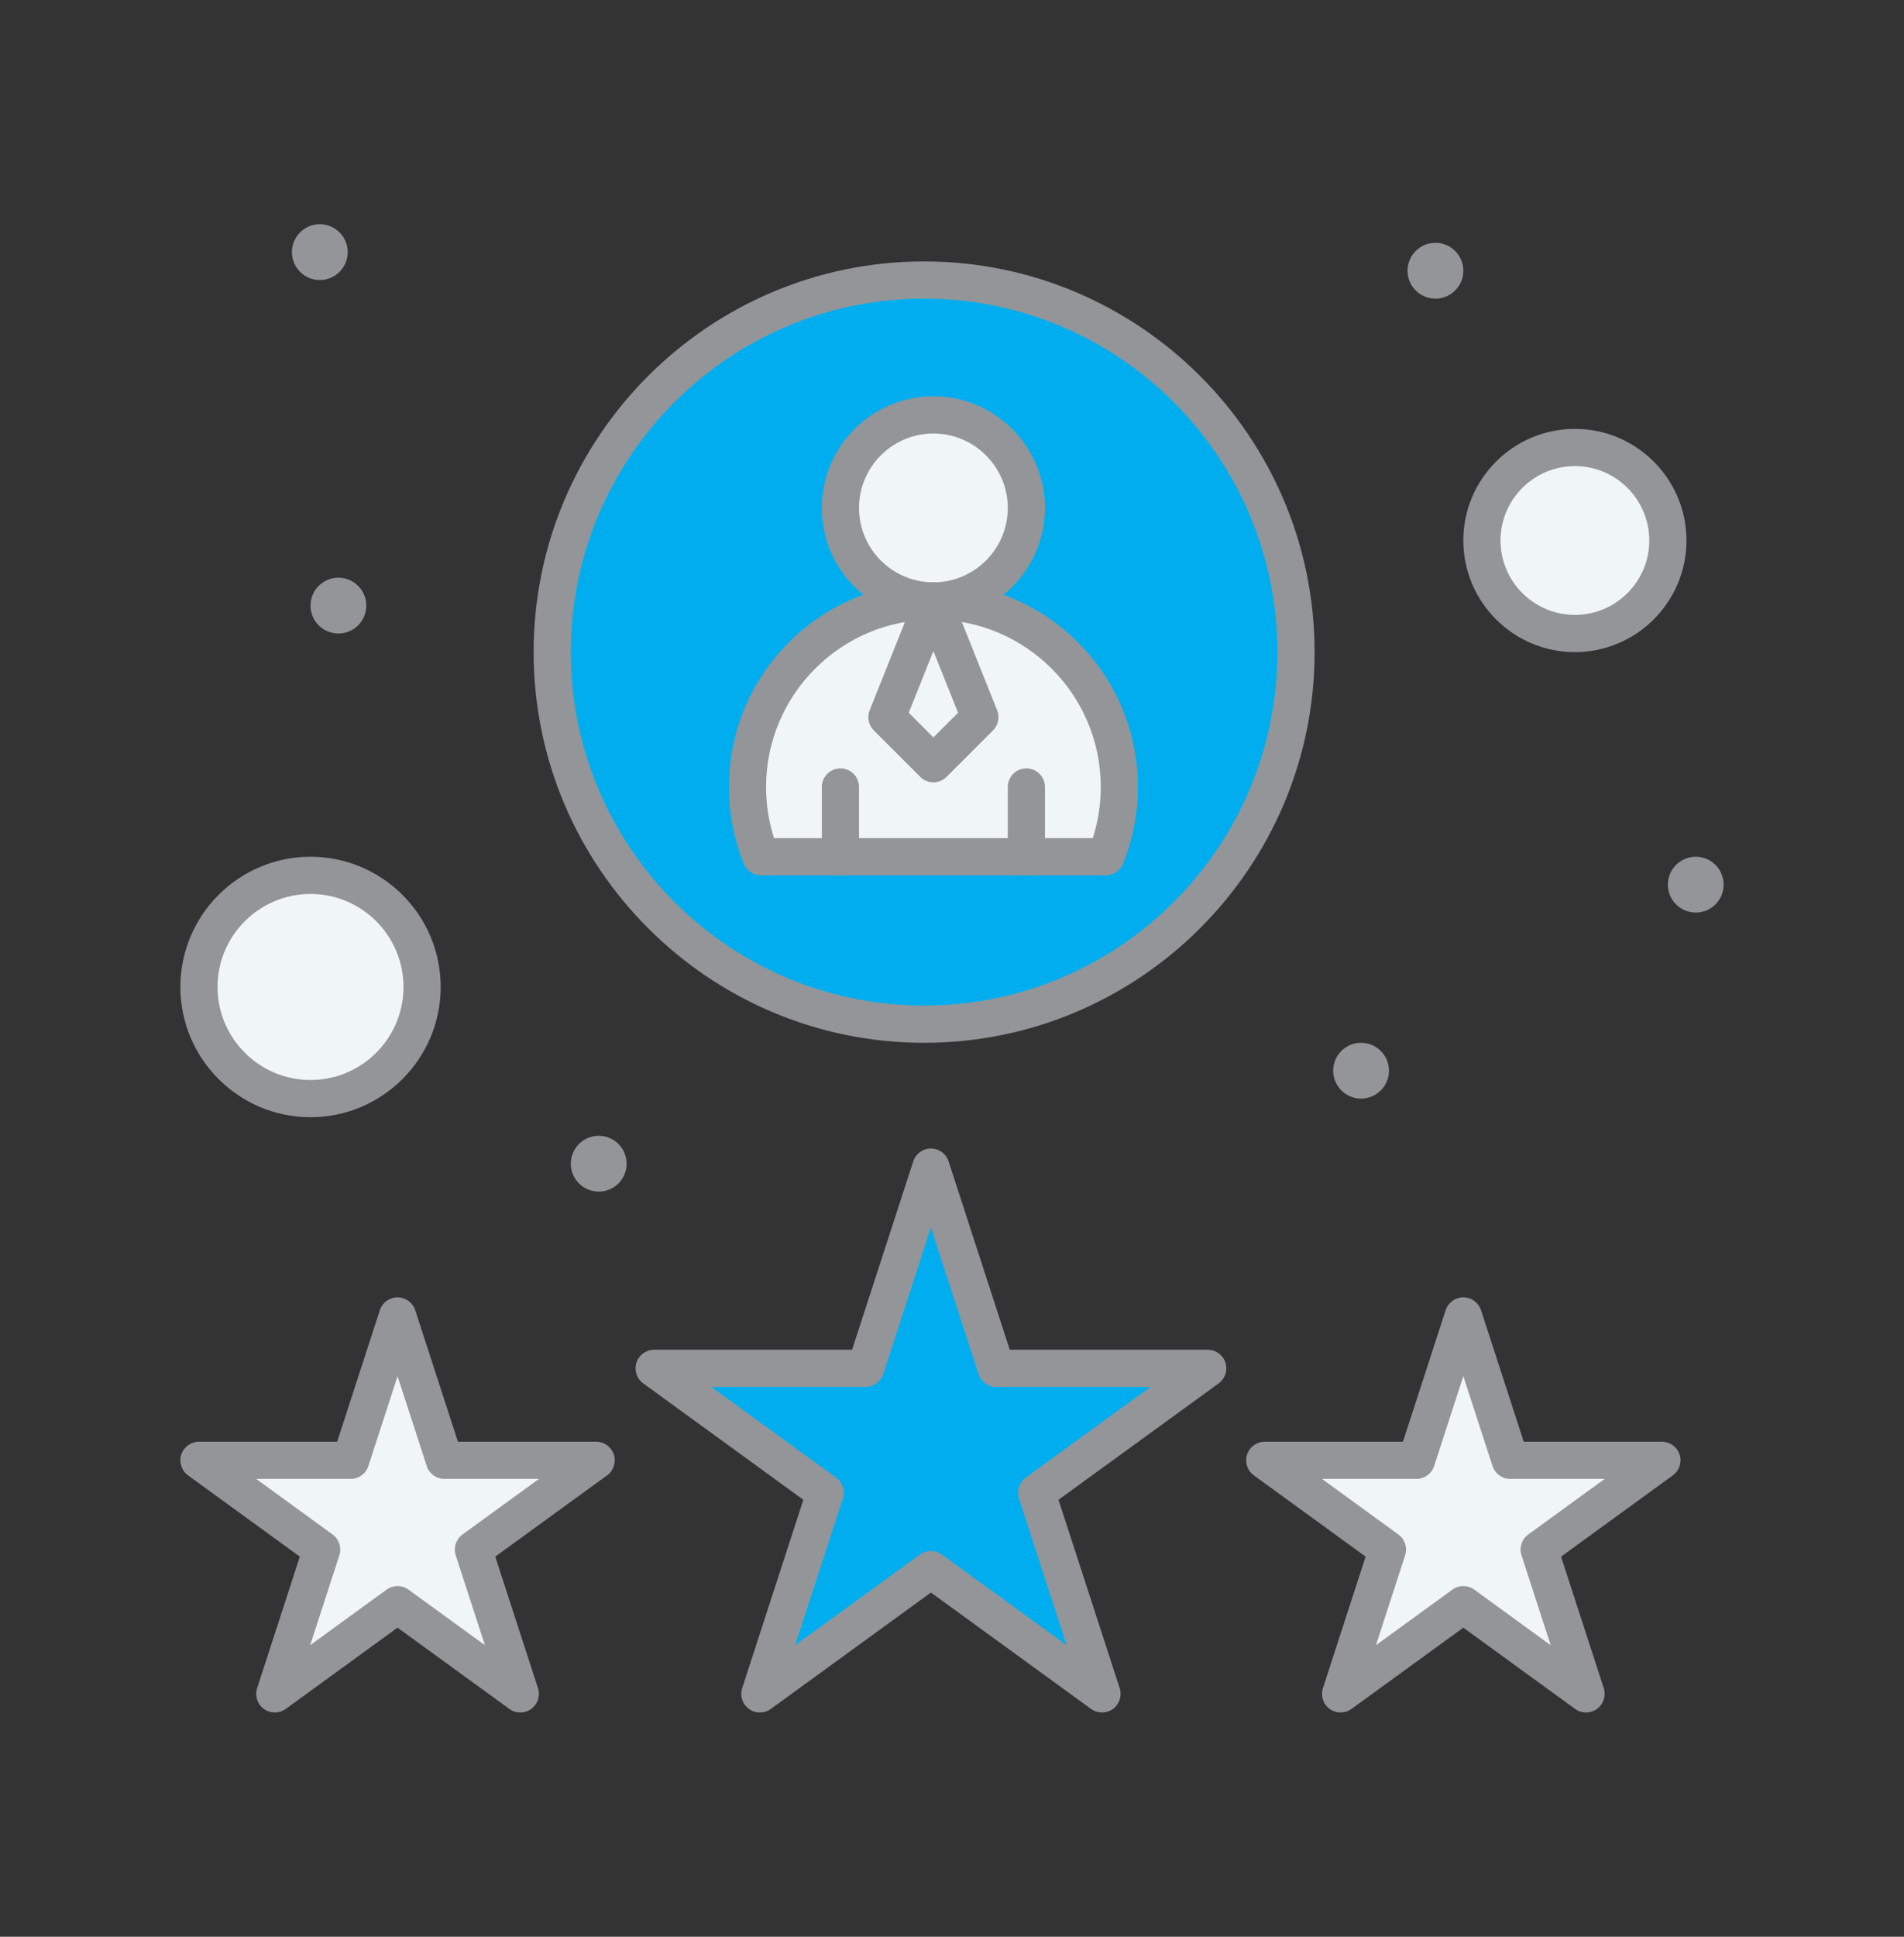
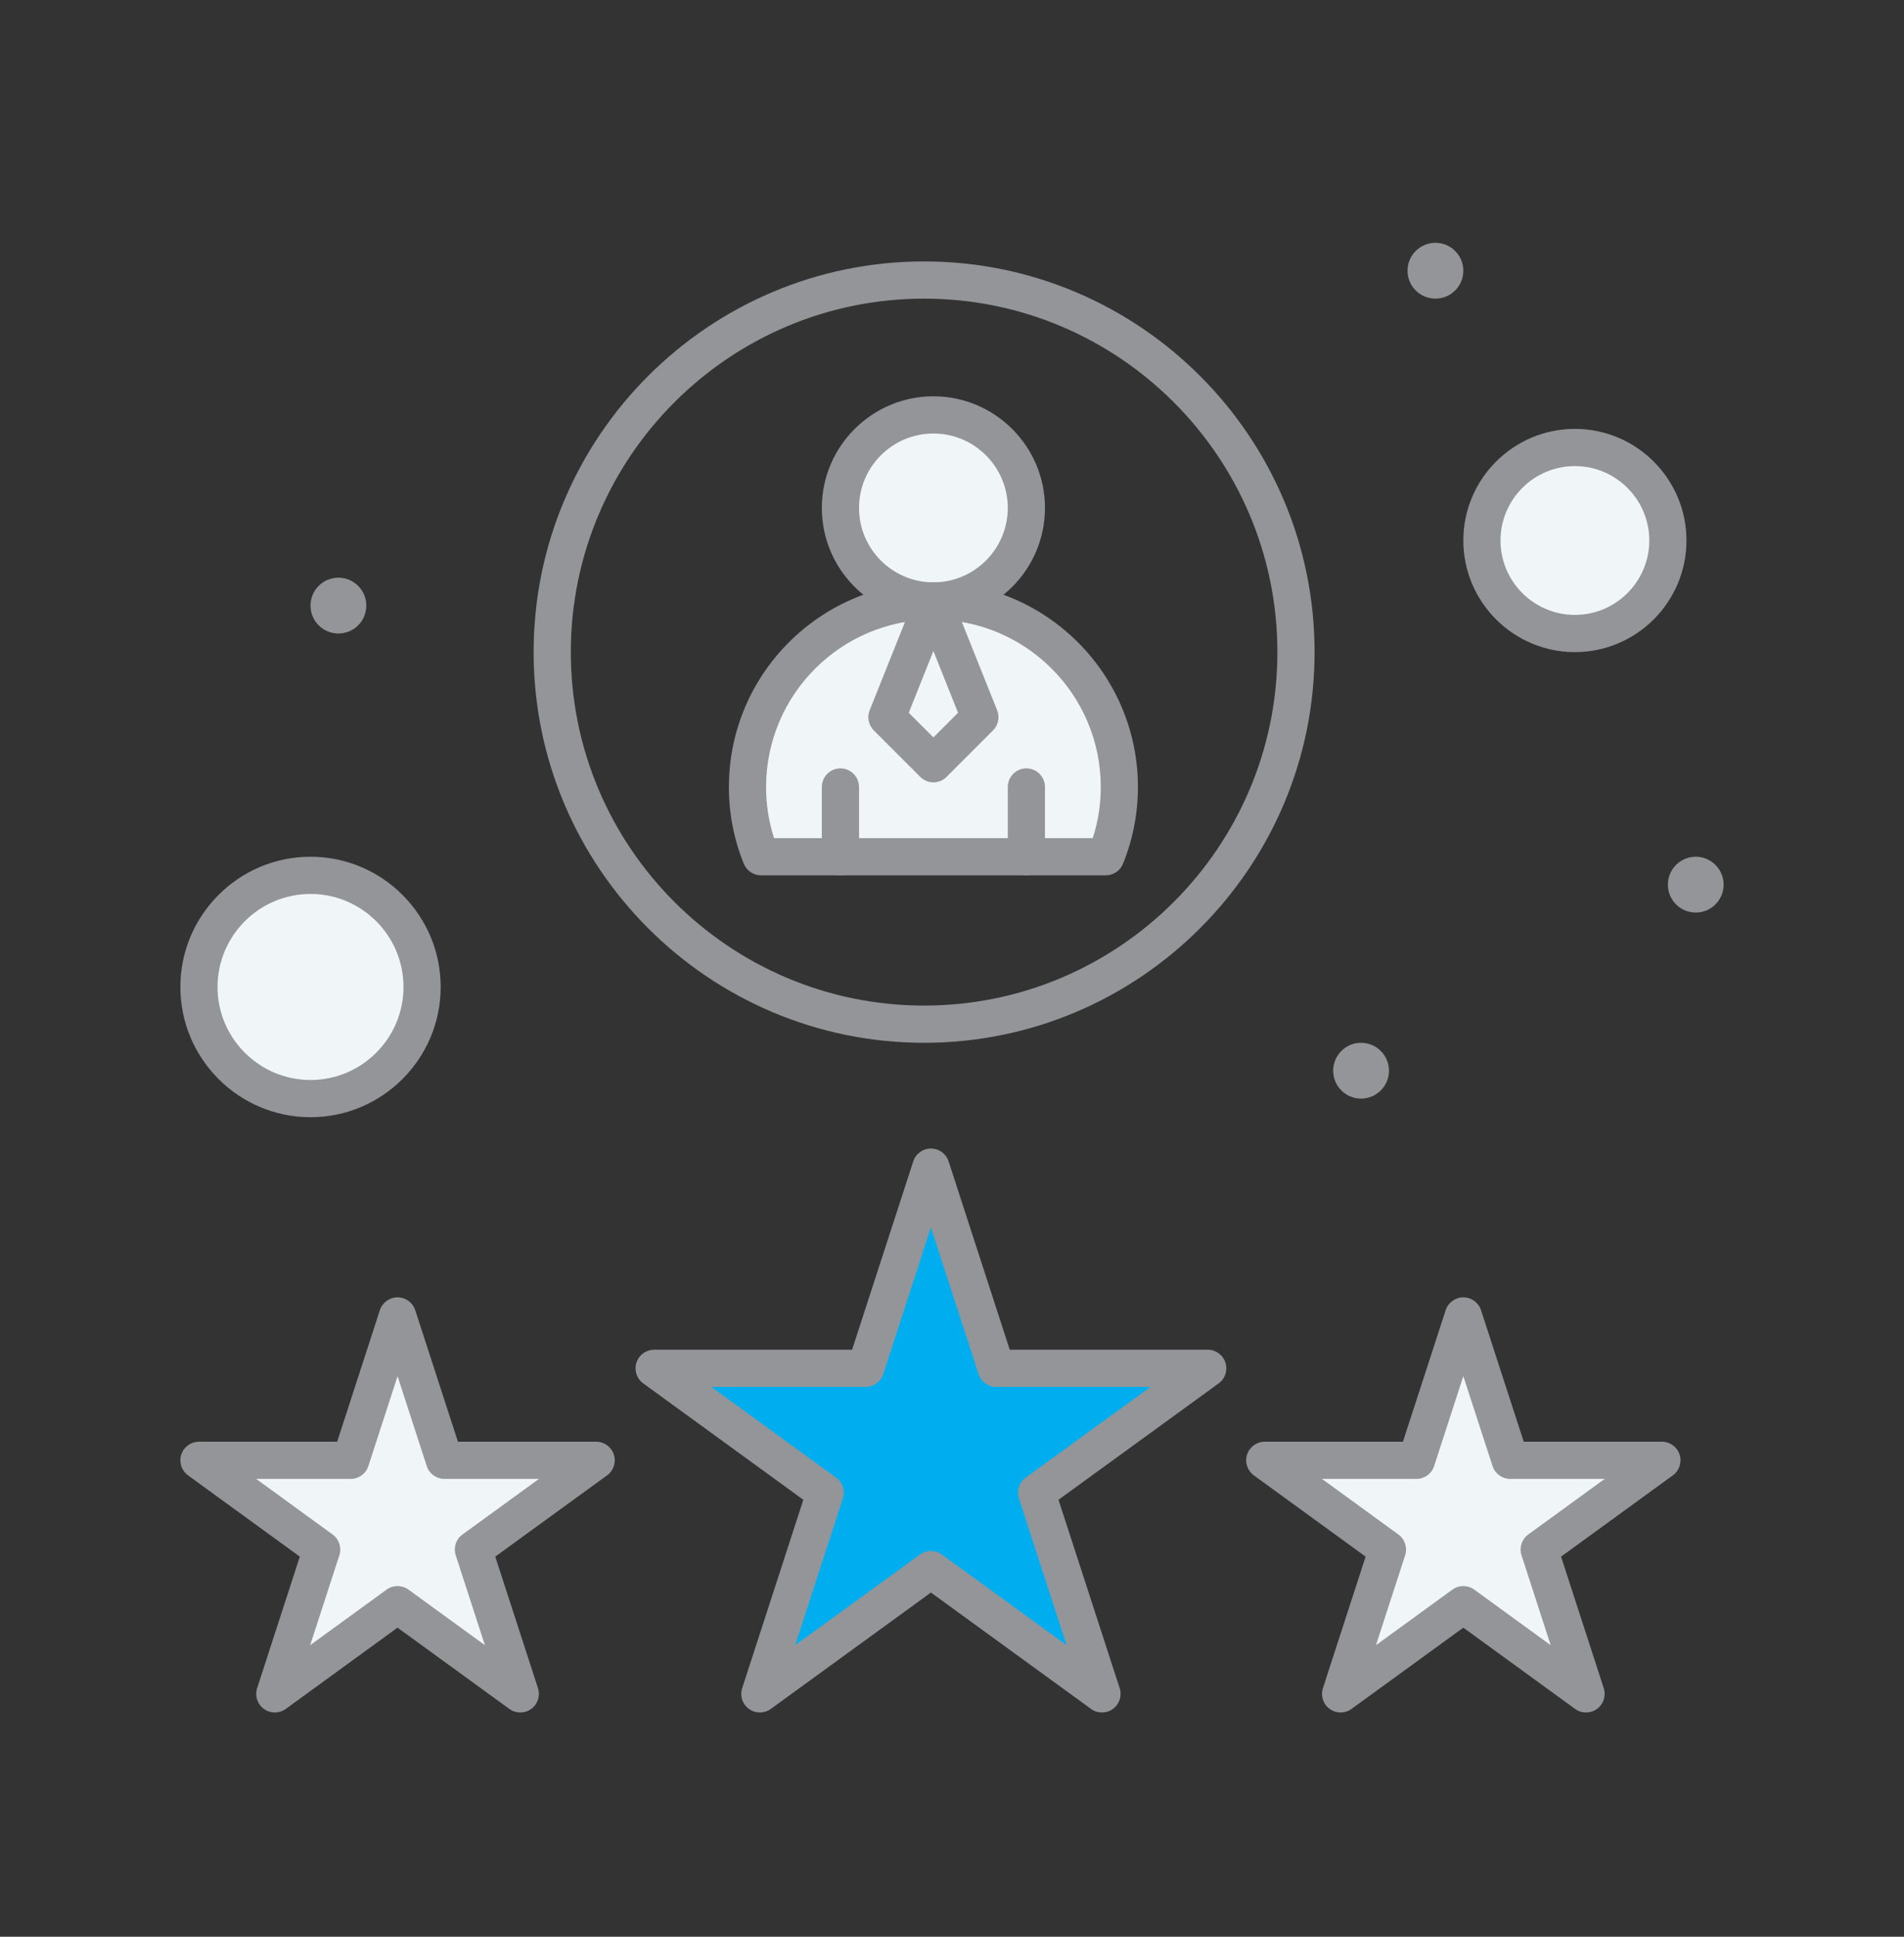
<svg xmlns="http://www.w3.org/2000/svg" width="60" height="61" viewBox="0 0 60 61" fill="none">
  <rect x="0" y="0" width="60" height="61" fill="#333333" stroke="none" />
-   <path d="M29.121 32.258C35.593 32.258 40.84 27.011 40.84 20.539C40.84 14.067 35.593 8.82 29.121 8.82C22.649 8.82 17.402 14.067 17.402 20.539C17.402 27.011 22.649 32.258 29.121 32.258Z" fill="#00AEEF" />
  <path d="M29.414 18.928C32.65 18.928 35.273 21.552 35.273 24.787C35.273 25.564 35.121 26.306 34.846 26.984H32.344H26.484H23.982C23.707 26.306 23.555 25.564 23.555 24.787C23.555 21.552 26.178 18.928 29.414 18.928L27.949 22.59L29.414 24.055L30.879 22.59L29.414 18.928Z" fill="#F0F5F8" />
  <path d="M29.414 18.928L30.879 22.59L29.414 24.055L27.949 22.59L29.414 18.928Z" fill="#F0F5F8" />
  <path d="M29.414 13.068C31.032 13.068 32.344 14.38 32.344 15.998C32.344 17.616 31.032 18.928 29.414 18.928C27.796 18.928 26.484 17.616 26.484 15.998C26.484 14.38 27.796 13.068 29.414 13.068Z" fill="#F0F5F8" />
  <path d="M49.629 14.094C51.247 14.094 52.559 15.405 52.559 17.023C52.559 18.642 51.247 19.953 49.629 19.953C48.01 19.953 46.699 18.642 46.699 17.023C46.699 15.405 48.01 14.094 49.629 14.094Z" fill="#F0F5F8" />
  <path d="M9.785 34.602C11.727 34.602 13.301 33.028 13.301 31.086C13.301 29.144 11.727 27.57 9.785 27.57C7.844 27.57 6.27 29.144 6.27 31.086C6.27 33.028 7.844 34.602 9.785 34.602Z" fill="#F0F5F8" />
  <path d="M52.371 45.994L48.504 48.804L49.98 53.351L46.113 50.541L42.246 53.351L43.723 48.804L39.855 45.994H44.636L46.113 41.447L47.591 45.994H52.371Z" fill="#F0F5F8" />
  <path d="M38.059 43.097L32.667 47.014L34.726 53.351L29.336 49.435L23.945 53.351L26.004 47.014L20.613 43.097H27.277L29.336 36.76L31.395 43.097H38.059Z" fill="#00AEEF" />
  <path d="M18.786 45.994L14.918 48.804L16.396 53.351L12.527 50.541L8.66 53.351L10.137 48.804L6.27 45.994H11.051L12.527 41.447L14.005 45.994H18.786Z" fill="#F0F5F8" />
  <path d="M53.438 28.742C53.923 28.742 54.316 28.349 54.316 27.863C54.316 27.378 53.923 26.984 53.438 26.984C52.952 26.984 52.559 27.378 52.559 27.863C52.559 28.349 52.952 28.742 53.438 28.742Z" fill="#939598" />
  <path d="M45.234 9.406C45.72 9.406 46.113 9.013 46.113 8.527C46.113 8.042 45.72 7.648 45.234 7.648C44.749 7.648 44.355 8.042 44.355 8.527C44.355 9.013 44.749 9.406 45.234 9.406Z" fill="#939598" />
  <path d="M42.891 34.602C43.376 34.602 43.77 34.208 43.77 33.723C43.77 33.237 43.376 32.844 42.891 32.844C42.405 32.844 42.012 33.237 42.012 33.723C42.012 34.208 42.405 34.602 42.891 34.602Z" fill="#939598" />
-   <path d="M18.867 37.531C19.353 37.531 19.746 37.138 19.746 36.652C19.746 36.167 19.353 35.773 18.867 35.773C18.382 35.773 17.988 36.167 17.988 36.652C17.988 37.138 18.382 37.531 18.867 37.531Z" fill="#939598" />
  <path d="M10.664 19.953C11.149 19.953 11.543 19.56 11.543 19.074C11.543 18.589 11.149 18.195 10.664 18.195C10.179 18.195 9.785 18.589 9.785 19.074C9.785 19.56 10.179 19.953 10.664 19.953Z" fill="#939598" />
-   <path d="M10.078 8.82C10.563 8.82 10.957 8.427 10.957 7.941C10.957 7.456 10.563 7.062 10.078 7.062C9.593 7.062 9.199 7.456 9.199 7.941C9.199 8.427 9.593 8.82 10.078 8.82Z" fill="#939598" />
  <path d="M29.121 32.844C22.336 32.844 16.816 27.324 16.816 20.539C16.816 13.754 22.336 8.234 29.121 8.234C35.906 8.234 41.426 13.754 41.426 20.539C41.426 27.324 35.906 32.844 29.121 32.844ZM29.121 9.406C22.982 9.406 17.988 14.4 17.988 20.539C17.988 26.678 22.982 31.672 29.121 31.672C35.26 31.672 40.254 26.678 40.254 20.539C40.254 14.4 35.26 9.406 29.121 9.406Z" fill="#939598" />
  <path d="M29.414 19.514C27.476 19.514 25.898 17.937 25.898 15.998C25.898 14.059 27.476 12.482 29.414 12.482C31.353 12.482 32.93 14.059 32.93 15.998C32.93 17.937 31.353 19.514 29.414 19.514ZM29.414 13.654C28.122 13.654 27.07 14.706 27.07 15.998C27.07 17.29 28.122 18.342 29.414 18.342C30.706 18.342 31.758 17.29 31.758 15.998C31.758 14.706 30.706 13.654 29.414 13.654Z" fill="#939598" />
  <path d="M26.484 27.57C26.161 27.57 25.898 27.308 25.898 26.984V24.787C25.898 24.464 26.161 24.201 26.484 24.201C26.808 24.201 27.07 24.464 27.07 24.787V26.984C27.07 27.308 26.808 27.57 26.484 27.57Z" fill="#939598" />
  <path d="M32.344 27.57C32.02 27.57 31.758 27.308 31.758 26.984V24.787C31.758 24.464 32.02 24.201 32.344 24.201C32.667 24.201 32.93 24.464 32.93 24.787V26.984C32.93 27.308 32.667 27.57 32.344 27.57Z" fill="#939598" />
  <path d="M29.414 24.641C29.264 24.641 29.114 24.583 29 24.469L27.535 23.004C27.369 22.838 27.318 22.59 27.405 22.372L28.87 18.71C28.959 18.488 29.174 18.342 29.414 18.342C29.654 18.342 29.869 18.488 29.958 18.71L31.423 22.372C31.51 22.59 31.459 22.838 31.293 23.004L29.828 24.469C29.714 24.583 29.564 24.641 29.414 24.641ZM28.637 22.449L29.414 23.226L30.191 22.449L29.414 20.505L28.637 22.449Z" fill="#939598" />
  <path d="M34.846 27.57H23.982C23.744 27.57 23.529 27.426 23.439 27.205C23.127 26.435 22.969 25.622 22.969 24.787C22.969 21.233 25.86 18.342 29.414 18.342C32.968 18.342 35.859 21.233 35.859 24.787C35.859 25.622 35.701 26.435 35.389 27.205C35.299 27.426 35.084 27.57 34.846 27.57ZM24.392 26.398H34.436C34.603 25.879 34.688 25.339 34.688 24.787C34.688 21.879 32.322 19.514 29.414 19.514C26.506 19.514 24.141 21.879 24.141 24.787C24.141 25.339 24.225 25.879 24.392 26.398Z" fill="#939598" />
  <path d="M16.396 53.937C16.275 53.937 16.154 53.9 16.052 53.825L12.527 51.265L9.005 53.825C8.799 53.974 8.521 53.974 8.316 53.825C8.11 53.676 8.025 53.412 8.103 53.17L9.448 49.028L5.925 46.468C5.72 46.319 5.634 46.054 5.712 45.813C5.791 45.572 6.016 45.408 6.27 45.408H10.625L11.97 41.266C12.049 41.025 12.274 40.861 12.527 40.861C12.781 40.861 13.006 41.025 13.085 41.266L14.431 45.408H18.786C19.04 45.408 19.265 45.572 19.344 45.813C19.422 46.055 19.336 46.319 19.131 46.468L15.607 49.028L16.953 53.17C17.032 53.412 16.946 53.676 16.741 53.825C16.637 53.9 16.517 53.937 16.396 53.937ZM8.073 46.58L10.481 48.331C10.687 48.48 10.772 48.744 10.694 48.986L9.774 51.817L12.183 50.067C12.388 49.918 12.666 49.918 12.872 50.067L15.281 51.817L14.361 48.986C14.282 48.744 14.368 48.48 14.574 48.331L16.983 46.58H14.005C13.751 46.58 13.526 46.417 13.448 46.175L12.528 43.344L11.608 46.175C11.53 46.417 11.305 46.58 11.051 46.58H8.073Z" fill="#939598" />
  <path d="M49.98 53.937C49.86 53.937 49.739 53.9 49.636 53.825L46.113 51.265L42.59 53.825C42.385 53.974 42.107 53.974 41.902 53.825C41.696 53.676 41.611 53.412 41.689 53.17L43.034 49.028L39.511 46.468C39.306 46.319 39.22 46.054 39.298 45.813C39.377 45.572 39.602 45.408 39.855 45.408H44.21L45.556 41.266C45.635 41.025 45.859 40.861 46.113 40.861C46.367 40.861 46.592 41.025 46.671 41.266L48.017 45.408H52.371C52.625 45.408 52.85 45.572 52.928 45.813C53.007 46.054 52.921 46.319 52.716 46.468L49.193 49.028L50.538 53.17C50.616 53.412 50.53 53.676 50.325 53.825C50.222 53.9 50.101 53.937 49.98 53.937ZM46.113 49.955C46.234 49.955 46.355 49.992 46.458 50.067L48.866 51.817L47.947 48.986C47.868 48.744 47.954 48.48 48.159 48.331L50.568 46.58H47.591C47.337 46.58 47.112 46.417 47.034 46.175L46.113 43.343L45.193 46.175C45.114 46.417 44.889 46.58 44.636 46.58H41.659L44.067 48.331C44.273 48.48 44.358 48.744 44.28 48.986L43.36 51.817L45.769 50.067C45.872 49.992 45.992 49.955 46.113 49.955Z" fill="#939598" />
  <path d="M23.945 53.937C23.824 53.937 23.703 53.9 23.601 53.825C23.395 53.676 23.309 53.412 23.388 53.17L25.315 47.237L20.269 43.571C20.064 43.422 19.978 43.158 20.056 42.916C20.135 42.675 20.36 42.511 20.613 42.511H26.851L28.779 36.579C28.857 36.337 29.082 36.174 29.336 36.174C29.59 36.174 29.814 36.337 29.893 36.579L31.82 42.511H38.059C38.313 42.511 38.538 42.675 38.616 42.916C38.695 43.158 38.609 43.422 38.404 43.571L33.356 47.237L35.284 53.17C35.362 53.411 35.276 53.676 35.071 53.825C34.865 53.974 34.587 53.974 34.382 53.825L29.336 50.159L24.29 53.825C24.187 53.9 24.066 53.937 23.945 53.937ZM22.417 43.683L26.348 46.54C26.554 46.689 26.64 46.953 26.561 47.195L25.059 51.817L28.991 48.961C29.197 48.812 29.475 48.812 29.68 48.961L33.612 51.817L32.11 47.195C32.032 46.953 32.118 46.689 32.323 46.539L36.255 43.683H31.395C31.141 43.683 30.916 43.52 30.837 43.278L29.335 38.656L27.834 43.278C27.755 43.52 27.53 43.683 27.277 43.683H22.417Z" fill="#939598" />
  <path d="M49.629 20.539C47.691 20.539 46.113 18.962 46.113 17.023C46.113 15.085 47.691 13.508 49.629 13.508C51.568 13.508 53.145 15.085 53.145 17.023C53.145 18.962 51.568 20.539 49.629 20.539ZM49.629 14.68C48.337 14.68 47.285 15.731 47.285 17.023C47.285 18.316 48.337 19.367 49.629 19.367C50.921 19.367 51.973 18.316 51.973 17.023C51.973 15.731 50.921 14.68 49.629 14.68Z" fill="#939598" />
  <path d="M9.785 35.188C7.524 35.188 5.684 33.347 5.684 31.086C5.684 28.824 7.524 26.984 9.785 26.984C12.047 26.984 13.887 28.824 13.887 31.086C13.887 33.347 12.047 35.188 9.785 35.188ZM9.785 28.156C8.17 28.156 6.855 29.471 6.855 31.086C6.855 32.701 8.17 34.016 9.785 34.016C11.401 34.016 12.715 32.701 12.715 31.086C12.715 29.471 11.401 28.156 9.785 28.156Z" fill="#939598" />
</svg>